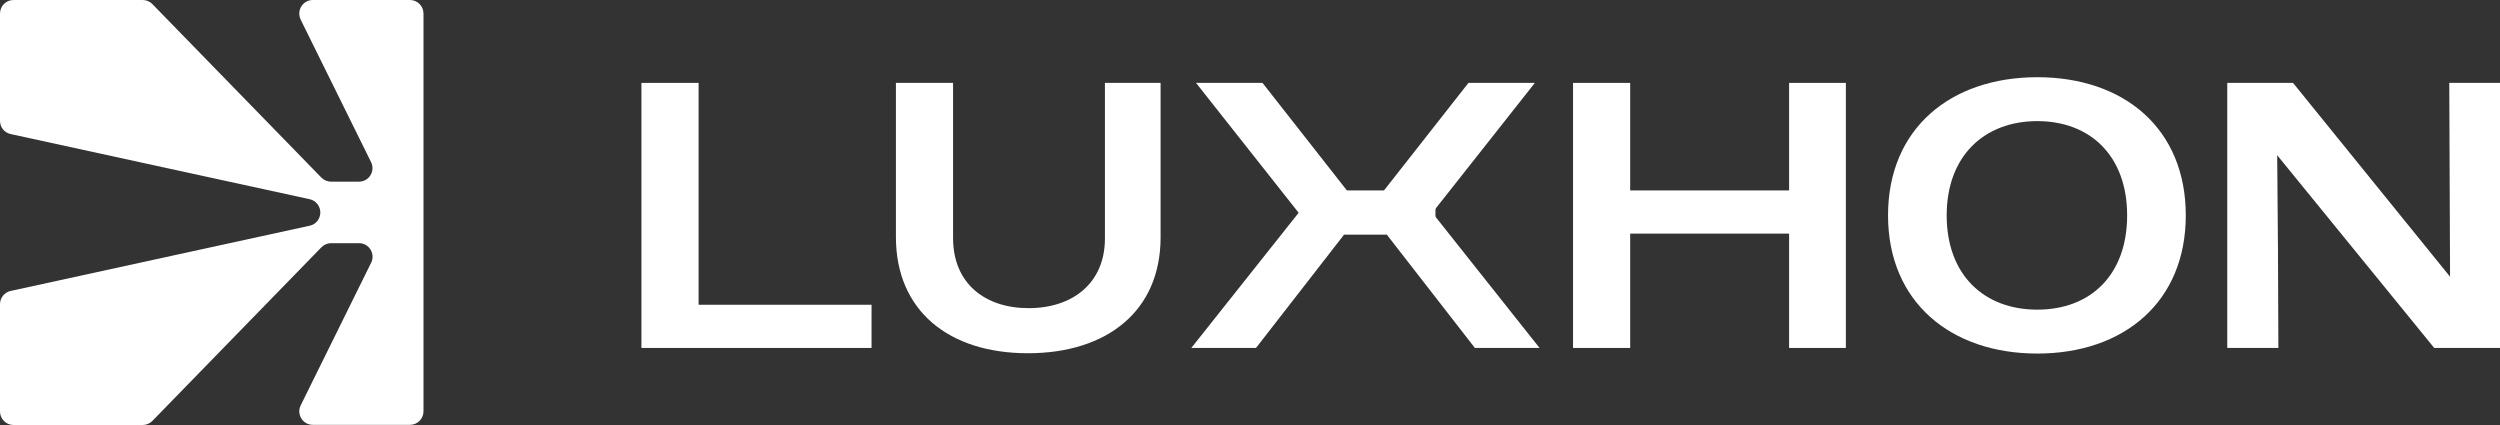
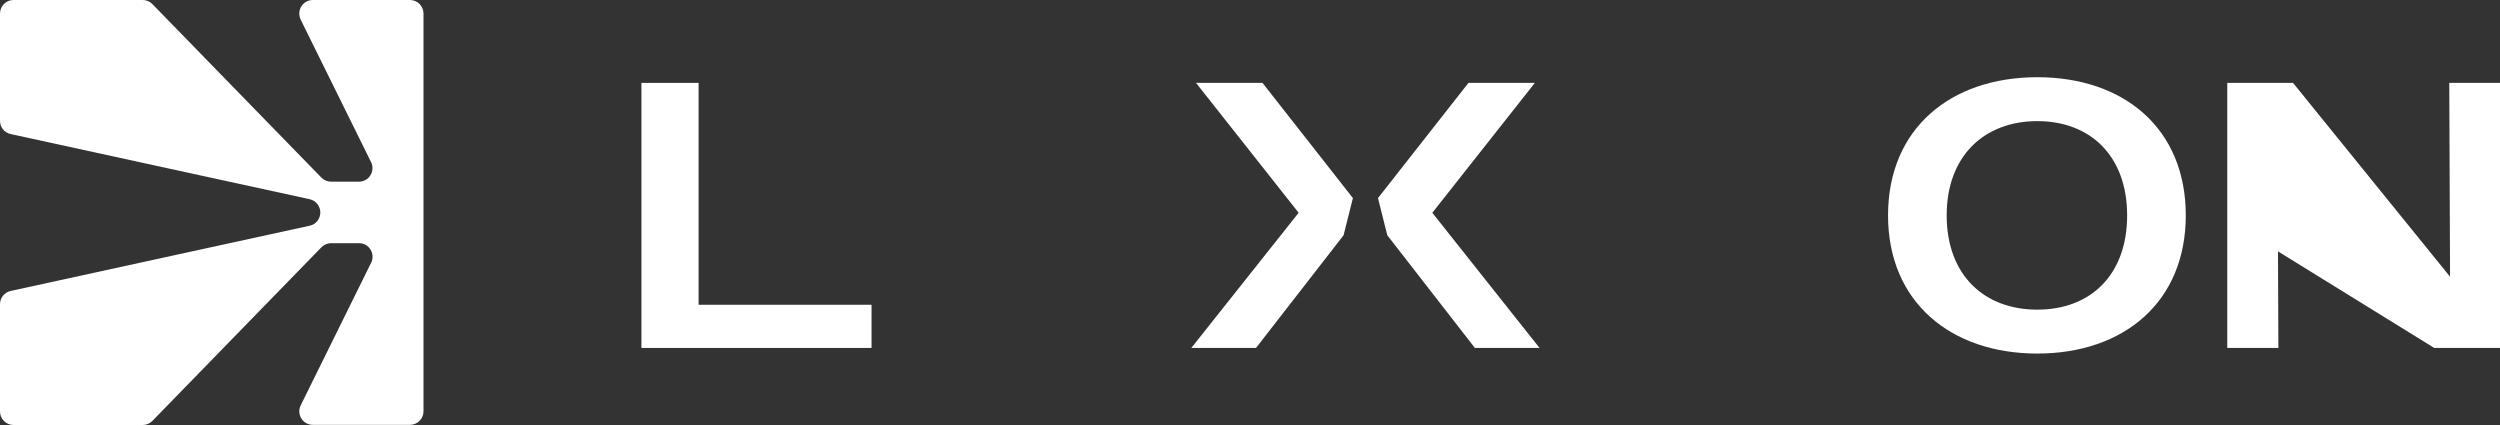
<svg xmlns="http://www.w3.org/2000/svg" width="300" height="51" viewBox="0 0 300 51" fill="none">
  <rect x="0" y="0" width="300" height="51" fill="#333333" stroke="none" />
  <path d="M36.078 2.35L44.526 19.451C45.063 20.531 44.282 21.8 43.078 21.8H39.719C39.286 21.8 38.872 21.62 38.562 21.308L18.288 0.493C17.987 0.18 17.564 0 17.131 0H1.618C0.724 0 0 0.73 0 1.63V14.496C0 15.263 0.527 15.926 1.279 16.087L37.16 23.904C37.903 24.065 38.44 24.728 38.44 25.495C38.44 26.263 37.913 26.926 37.16 27.087L1.279 34.913C0.536 35.074 0 35.737 0 36.504V49.37C0 50.27 0.724 51 1.618 51H17.131C17.564 51 17.978 50.82 18.288 50.507L38.571 29.673C38.872 29.361 39.296 29.181 39.728 29.181H43.087C44.291 29.181 45.072 30.45 44.536 31.53L36.088 48.631C35.551 49.712 36.332 50.981 37.536 50.981H49.202C50.096 50.981 50.82 50.252 50.82 49.352V1.63C50.82 0.73 50.096 0 49.202 0H37.536C36.332 0 35.551 1.27 36.088 2.35H36.078Z" fill="white" />
  <path d="M76.973 9.948H83.831V36.571H104.585V41.753H76.973V9.948Z" fill="white" />
-   <path d="M107.51 28.442V9.948H114.369V28.574C114.369 33.984 118.16 36.978 123.438 36.978C128.715 36.978 132.591 33.975 132.591 28.622V9.948H139.271V28.489C139.271 37.3 132.864 42.388 123.343 42.388C113.823 42.388 107.51 37.253 107.51 28.442Z" fill="white" />
-   <path d="M188.764 9.948H195.622V22.852H214.692V9.948H221.503V41.753H214.692V28.034H195.622V41.753H188.764V9.948Z" fill="white" />
  <path d="M226.564 25.846C226.564 15.443 234.052 9.266 244.476 9.266C254.9 9.266 262.294 15.443 262.294 25.846C262.294 36.249 254.853 42.426 244.476 42.426C234.099 42.426 226.564 36.249 226.564 25.846ZM255.257 25.846C255.257 18.712 250.836 14.534 244.476 14.534C238.117 14.534 233.601 18.712 233.601 25.846C233.601 32.98 238.069 37.158 244.476 37.158C250.883 37.158 255.257 32.98 255.257 25.846Z" fill="white" />
-   <path d="M267.271 9.948H275.164L294.007 33.207L293.913 9.948H300V41.753H292.107L273.263 18.626L273.358 30.166L273.405 41.753H267.271V9.948Z" fill="white" />
+   <path d="M267.271 9.948H275.164L294.007 33.207L293.913 9.948H300V41.753H292.107L273.358 30.166L273.405 41.753H267.271V9.948Z" fill="white" />
  <path d="M151.501 9.948H143.523L155.837 25.533L142.958 41.753H150.72L161.228 28.233L162.348 23.771L151.501 9.948Z" fill="white" />
  <path d="M176.214 9.948H184.183L171.877 25.533L184.747 41.753H176.986L166.477 28.233L165.358 23.771L176.214 9.948Z" fill="white" />
-   <path d="M172.254 22.852H155.922V28.157H172.254V22.852Z" fill="white" />
</svg>